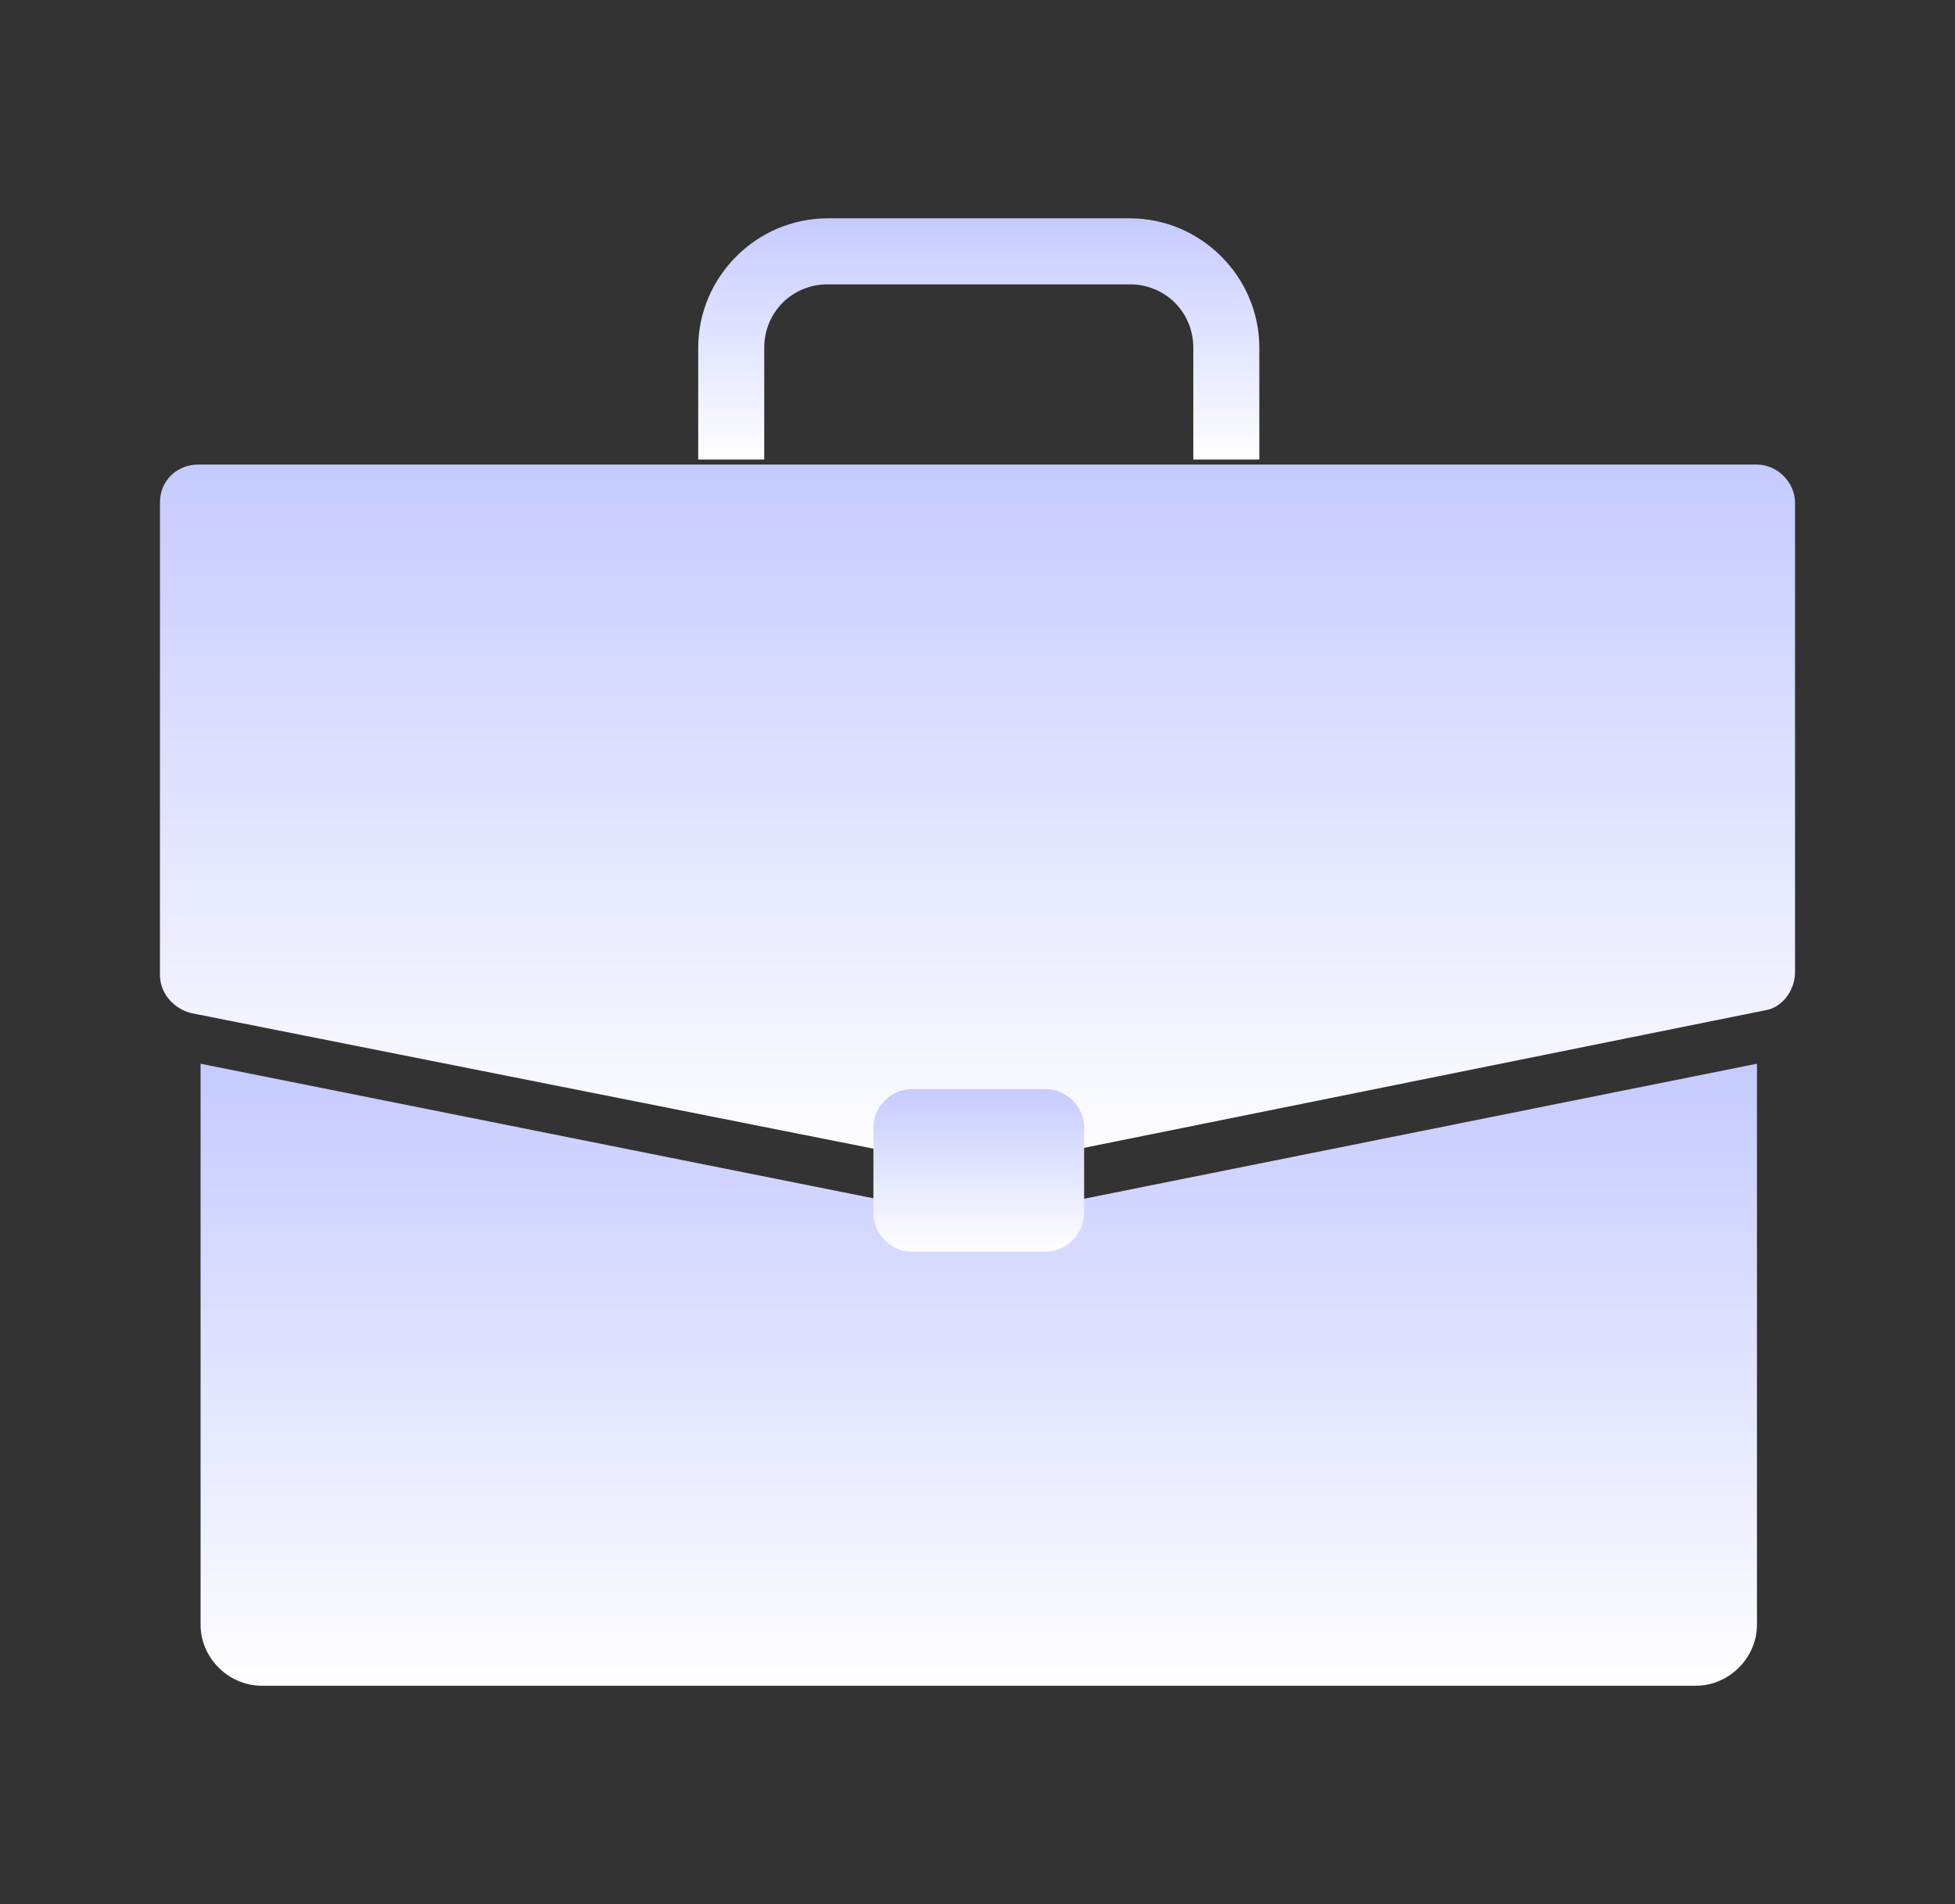
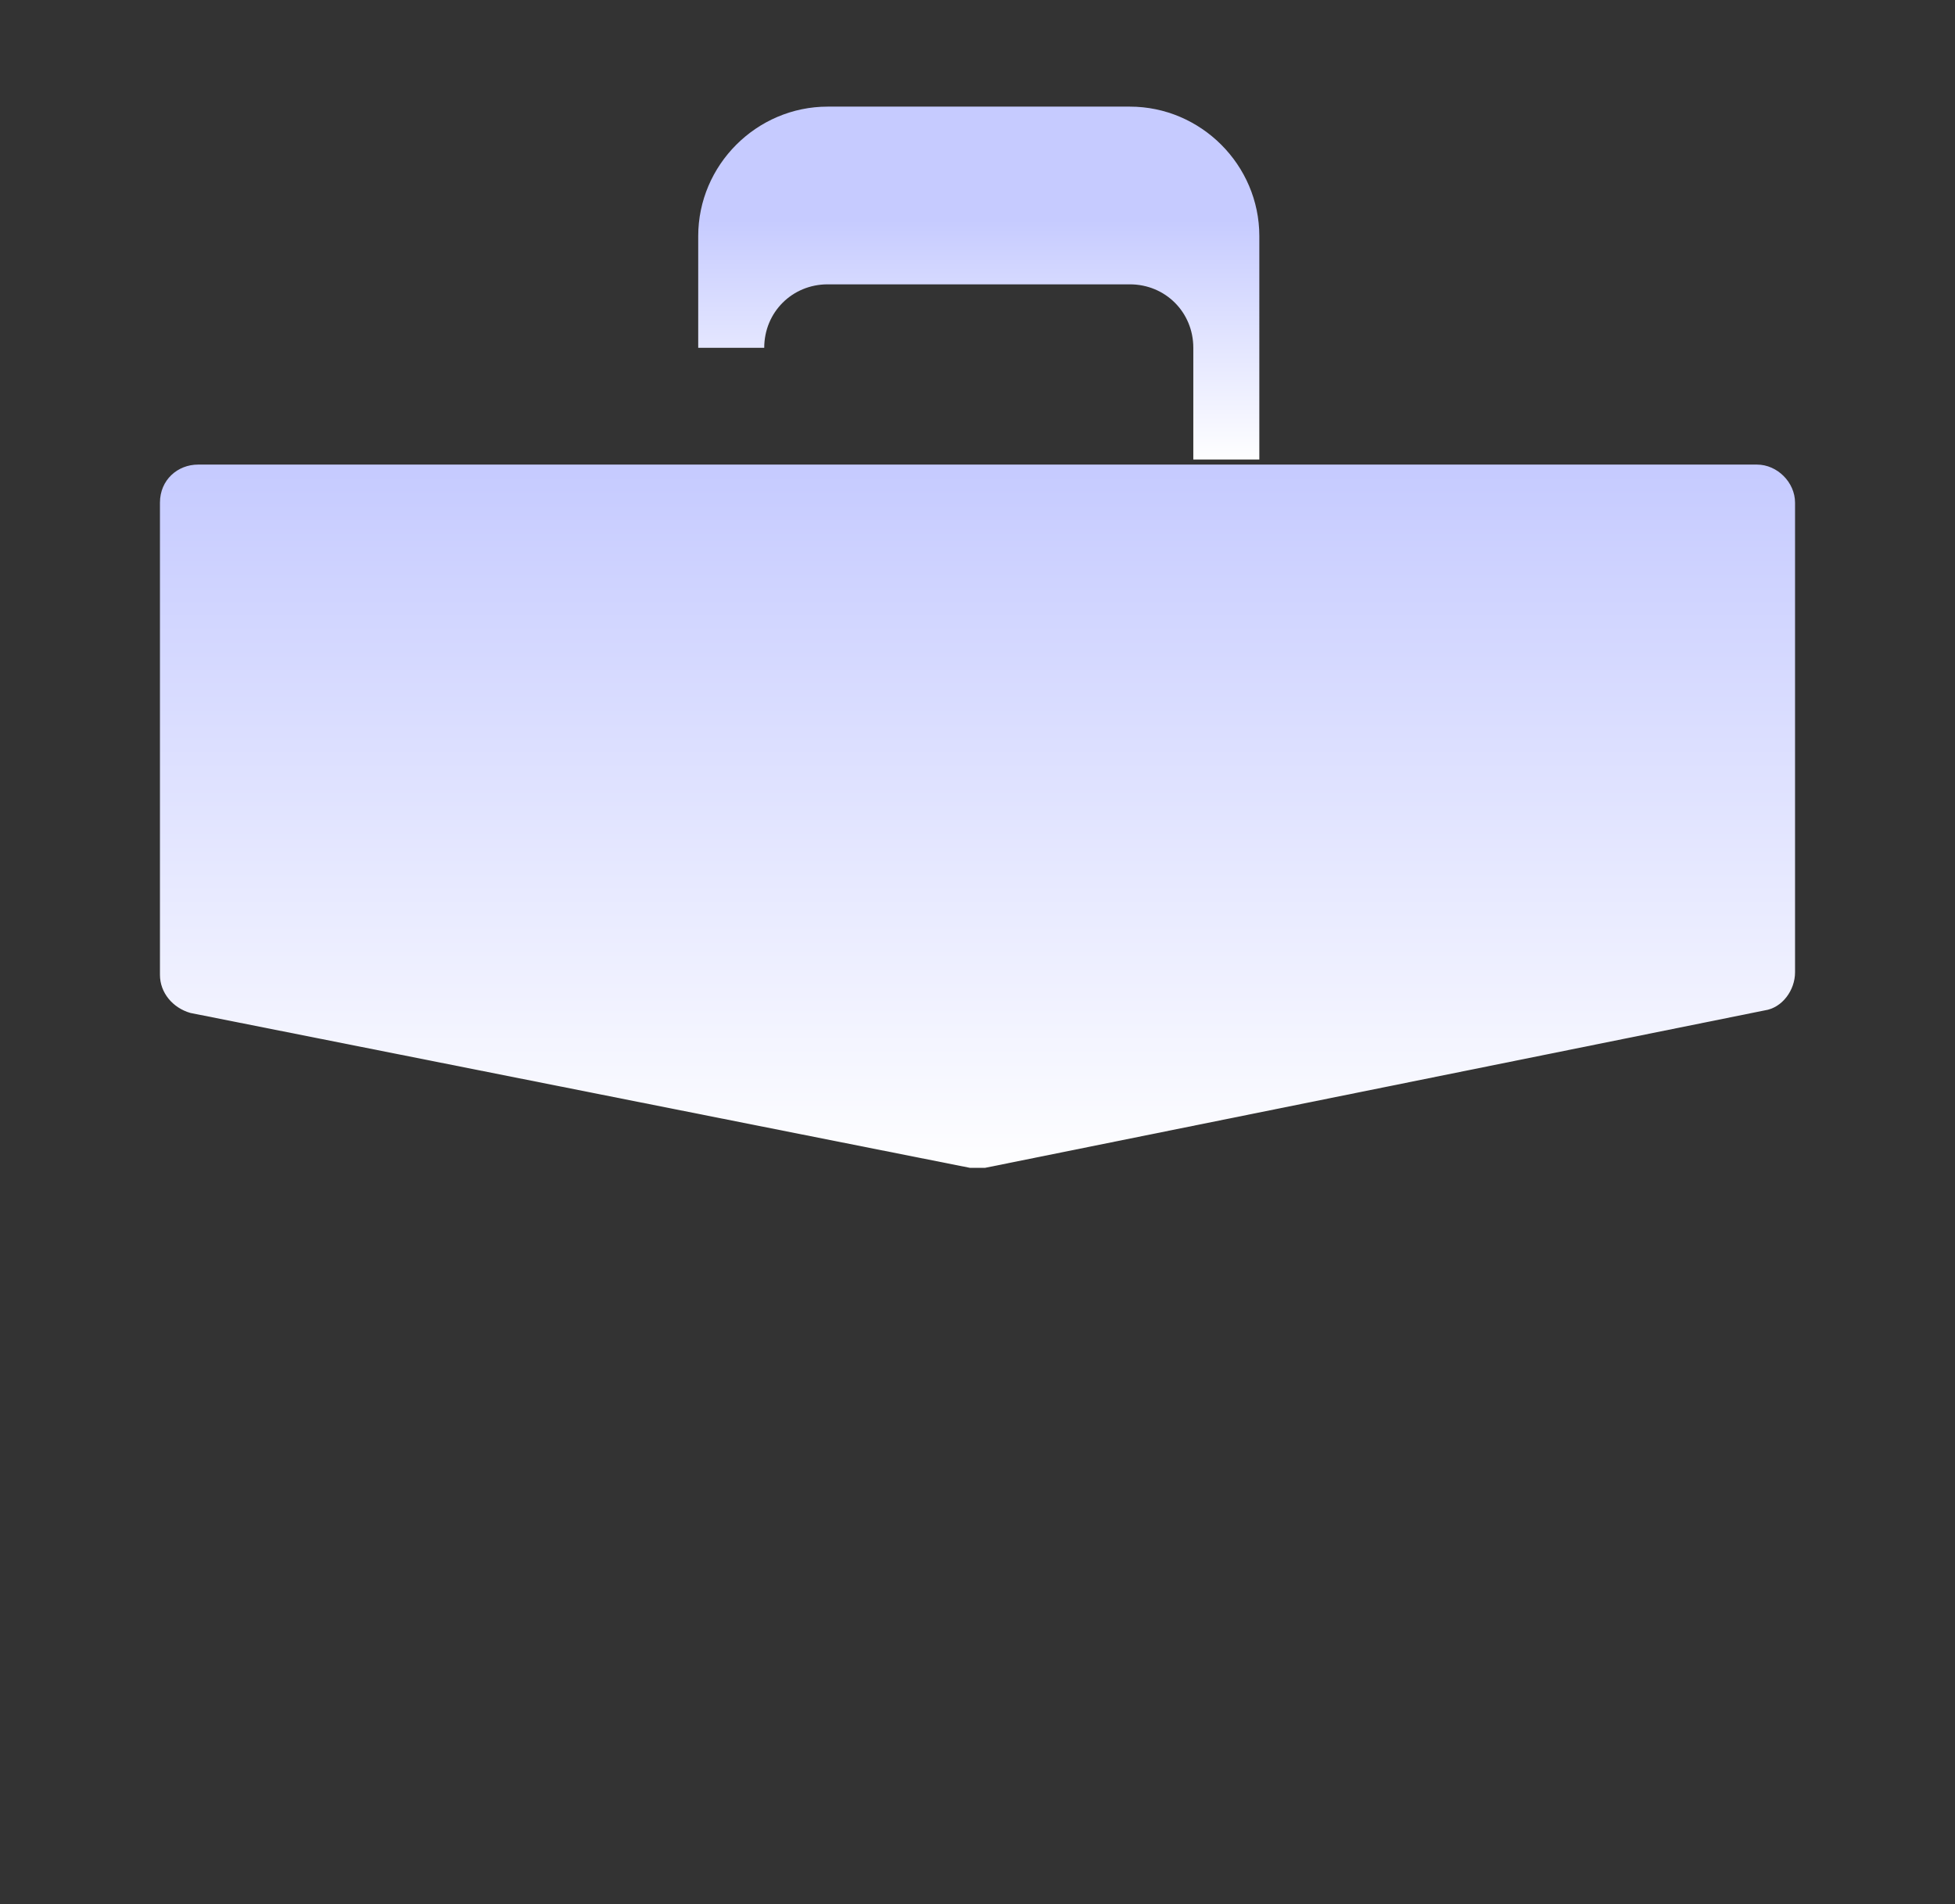
<svg xmlns="http://www.w3.org/2000/svg" version="1.1" id="Layer_1" x="0px" y="0px" viewBox="0 0 77 75" style="enable-background:new 0 0 77 75;" xml:space="preserve">
  <rect x="0" y="0" width="77" height="75" fill="#333333" stroke="none" />
  <style type="text/css">
	.st0{fill:url(#SVGID_1_);}
	.st1{fill-rule:evenodd;clip-rule:evenodd;fill:url(#SVGID_2_);}
	.st2{fill:url(#SVGID_3_);}
	.st3{fill:url(#SVGID_4_);}
	.st4{fill:url(#SVGID_5_);}
	.st5{fill:url(#SVGID_6_);}
</style>
  <g>
    <linearGradient id="SVGID_1_" gradientUnits="userSpaceOnUse" x1="420.431" y1="-292.877" x2="492.416" y2="-292.877" gradientTransform="matrix(1 0 0 -1 -296 -310)">
      <stop offset="0" style="stop-color:#FFFFFF" />
      <stop offset="1" style="stop-color:#C6CBFF" />
    </linearGradient>
    <path class="st0" d="M175.5-33.3c-5.3-4.4-12-6.6-19.1-6.1c-12.6,0.9-23,10.6-24.5,22.9c-2,16.4,11.8,30.4,28.4,29.2   c13.6-1,24.6-13.3,24.6-26.7v-28l-1.6,1.6c-0.5,0.5-1.4,0.5-2,0l-2.3-2.3c-0.5-0.5-0.5-1.4,0-1.9l8.3-8.1c0.4-0.4,1-0.4,1.3,0   l8.3,8.1c0.5,0.5,0.5,1.4,0,1.9l-2.3,2.3c-0.5,0.5-1.4,0.5-2,0L191-42v27.9c0,17.5-13.9,32.3-31.8,32.8   c-19.4,0.5-35.2-15.6-33.5-34.9c1.4-15.7,14.7-28.3,30.8-29.1c8.5-0.4,16.6,2.3,22.9,7.6c1.3,1.1,1.4,3.2,0.1,4.4   C178.4-32.3,176.7-32.3,175.5-33.3z" />
    <linearGradient id="SVGID_2_" gradientUnits="userSpaceOnUse" x1="453.659" y1="-318.757" x2="453.659" y2="-275.872" gradientTransform="matrix(1 0 0 -1 -296 -310)">
      <stop offset="0" style="stop-color:#FFFFFF" />
      <stop offset="1" style="stop-color:#C6CBFF" />
    </linearGradient>
-     <path class="st1" d="M157.7,8C169.5,8,179-1.5,179-13.3c0-11.8-9.6-21.3-21.3-21.3c-11.8,0-21.3,9.6-21.3,21.3   C136.3-1.5,145.9,8,157.7,8z M159,3v-3.1c2.3-0.3,4-1.1,5.3-2.4c1.3-1.2,2-2.8,2-4.7c0-1.5-0.5-2.9-1.6-4c-1.1-1.1-3-2.2-5.7-3.2   v-8.1c1.8,0.4,3,1.4,3.5,2.9l3.3-1.3c-0.4-1.2-1.2-2.3-2.4-3.1c-1.2-0.9-2.6-1.5-4.3-1.7V-29h-3v3.1c-2.2,0.2-3.9,0.9-5.3,2.2   c-1.4,1.2-2,2.7-2,4.4c0,1.6,0.6,2.9,1.7,4.1c1.1,1.2,3,2.2,5.6,3.2v8.7c-1.2-0.2-2.3-0.8-3.2-1.6c-0.9-0.8-1.5-1.8-1.8-3l-3.3,1.2   c0.5,1.8,1.5,3.3,3,4.5c1.5,1.2,3.3,1.9,5.3,2.1V3H159z M156-15.5c-2.4-1.1-3.7-2.3-3.7-3.8c0-0.8,0.3-1.6,1-2.2   c0.7-0.6,1.6-1,2.7-1.2V-15.5z M159-10.9c2.4,1,3.7,2.3,3.7,3.8c0,2-1.2,3.2-3.7,3.7V-10.9z" />
  </g>
  <g>
    <linearGradient id="SVGID_3_" gradientUnits="userSpaceOnUse" x1="334.5" y1="-356.542" x2="334.5" y2="-328.61" gradientTransform="matrix(1 0 0 -1 -296 -310)">
      <stop offset="0" style="stop-color:#FFFFFF" />
      <stop offset="1" style="stop-color:#C6CBFF" />
    </linearGradient>
    <path class="st2" d="M6.3,19.8v18.6c0,0.7,0.5,1.3,1.2,1.5L38.2,46c0.2,0,0.4,0,0.6,0l30.7-6.2c0.7-0.1,1.2-0.8,1.2-1.5V19.8   c0-0.8-0.7-1.5-1.5-1.5H7.8C7,18.3,6.3,18.9,6.3,19.8z" />
    <linearGradient id="SVGID_4_" gradientUnits="userSpaceOnUse" x1="334.5" y1="-376.879" x2="334.5" y2="-352.232" gradientTransform="matrix(1 0 0 -1 -296 -310)">
      <stop offset="0" style="stop-color:#FFFFFF" />
      <stop offset="1" style="stop-color:#C6CBFF" />
    </linearGradient>
-     <path class="st3" d="M69.2,41.9V64c0,1.3-1.1,2.4-2.4,2.4H10.3c-1.3,0-2.4-1.1-2.4-2.4V41.9l30,6c0.2,0,0.5,0.1,0.7,0.1   c0.2,0,0.5,0,0.7-0.1L69.2,41.9z" />
    <linearGradient id="SVGID_5_" gradientUnits="userSpaceOnUse" x1="334.502" y1="-359.409" x2="334.502" y2="-352.875" gradientTransform="matrix(1 0 0 -1 -296 -310)">
      <stop offset="0" style="stop-color:#FFFFFF" />
      <stop offset="1" style="stop-color:#C6CBFF" />
    </linearGradient>
-     <path class="st4" d="M41.2,49.3h-5.3c-0.8,0-1.5-0.7-1.5-1.5v-3.4c0-0.8,0.7-1.5,1.5-1.5h5.3c0.8,0,1.5,0.7,1.5,1.5v3.4   C42.7,48.6,42,49.3,41.2,49.3z" />
    <linearGradient id="SVGID_6_" gradientUnits="userSpaceOnUse" x1="334.504" y1="-328.251" x2="334.504" y2="-318.653" gradientTransform="matrix(1 0 0 -1 -296 -310)">
      <stop offset="0" style="stop-color:#FFFFFF" />
      <stop offset="1" style="stop-color:#C6CBFF" />
    </linearGradient>
-     <path class="st5" d="M49.6,18.1H47v-4.4c0-1.4-1.1-2.5-2.5-2.5H32.6c-1.4,0-2.5,1.1-2.5,2.5v4.4h-2.6v-4.4c0-2.8,2.3-5.1,5.1-5.1   h11.9c2.8,0,5.1,2.3,5.1,5.1V18.1z" />
+     <path class="st5" d="M49.6,18.1H47v-4.4c0-1.4-1.1-2.5-2.5-2.5H32.6c-1.4,0-2.5,1.1-2.5,2.5h-2.6v-4.4c0-2.8,2.3-5.1,5.1-5.1   h11.9c2.8,0,5.1,2.3,5.1,5.1V18.1z" />
  </g>
</svg>